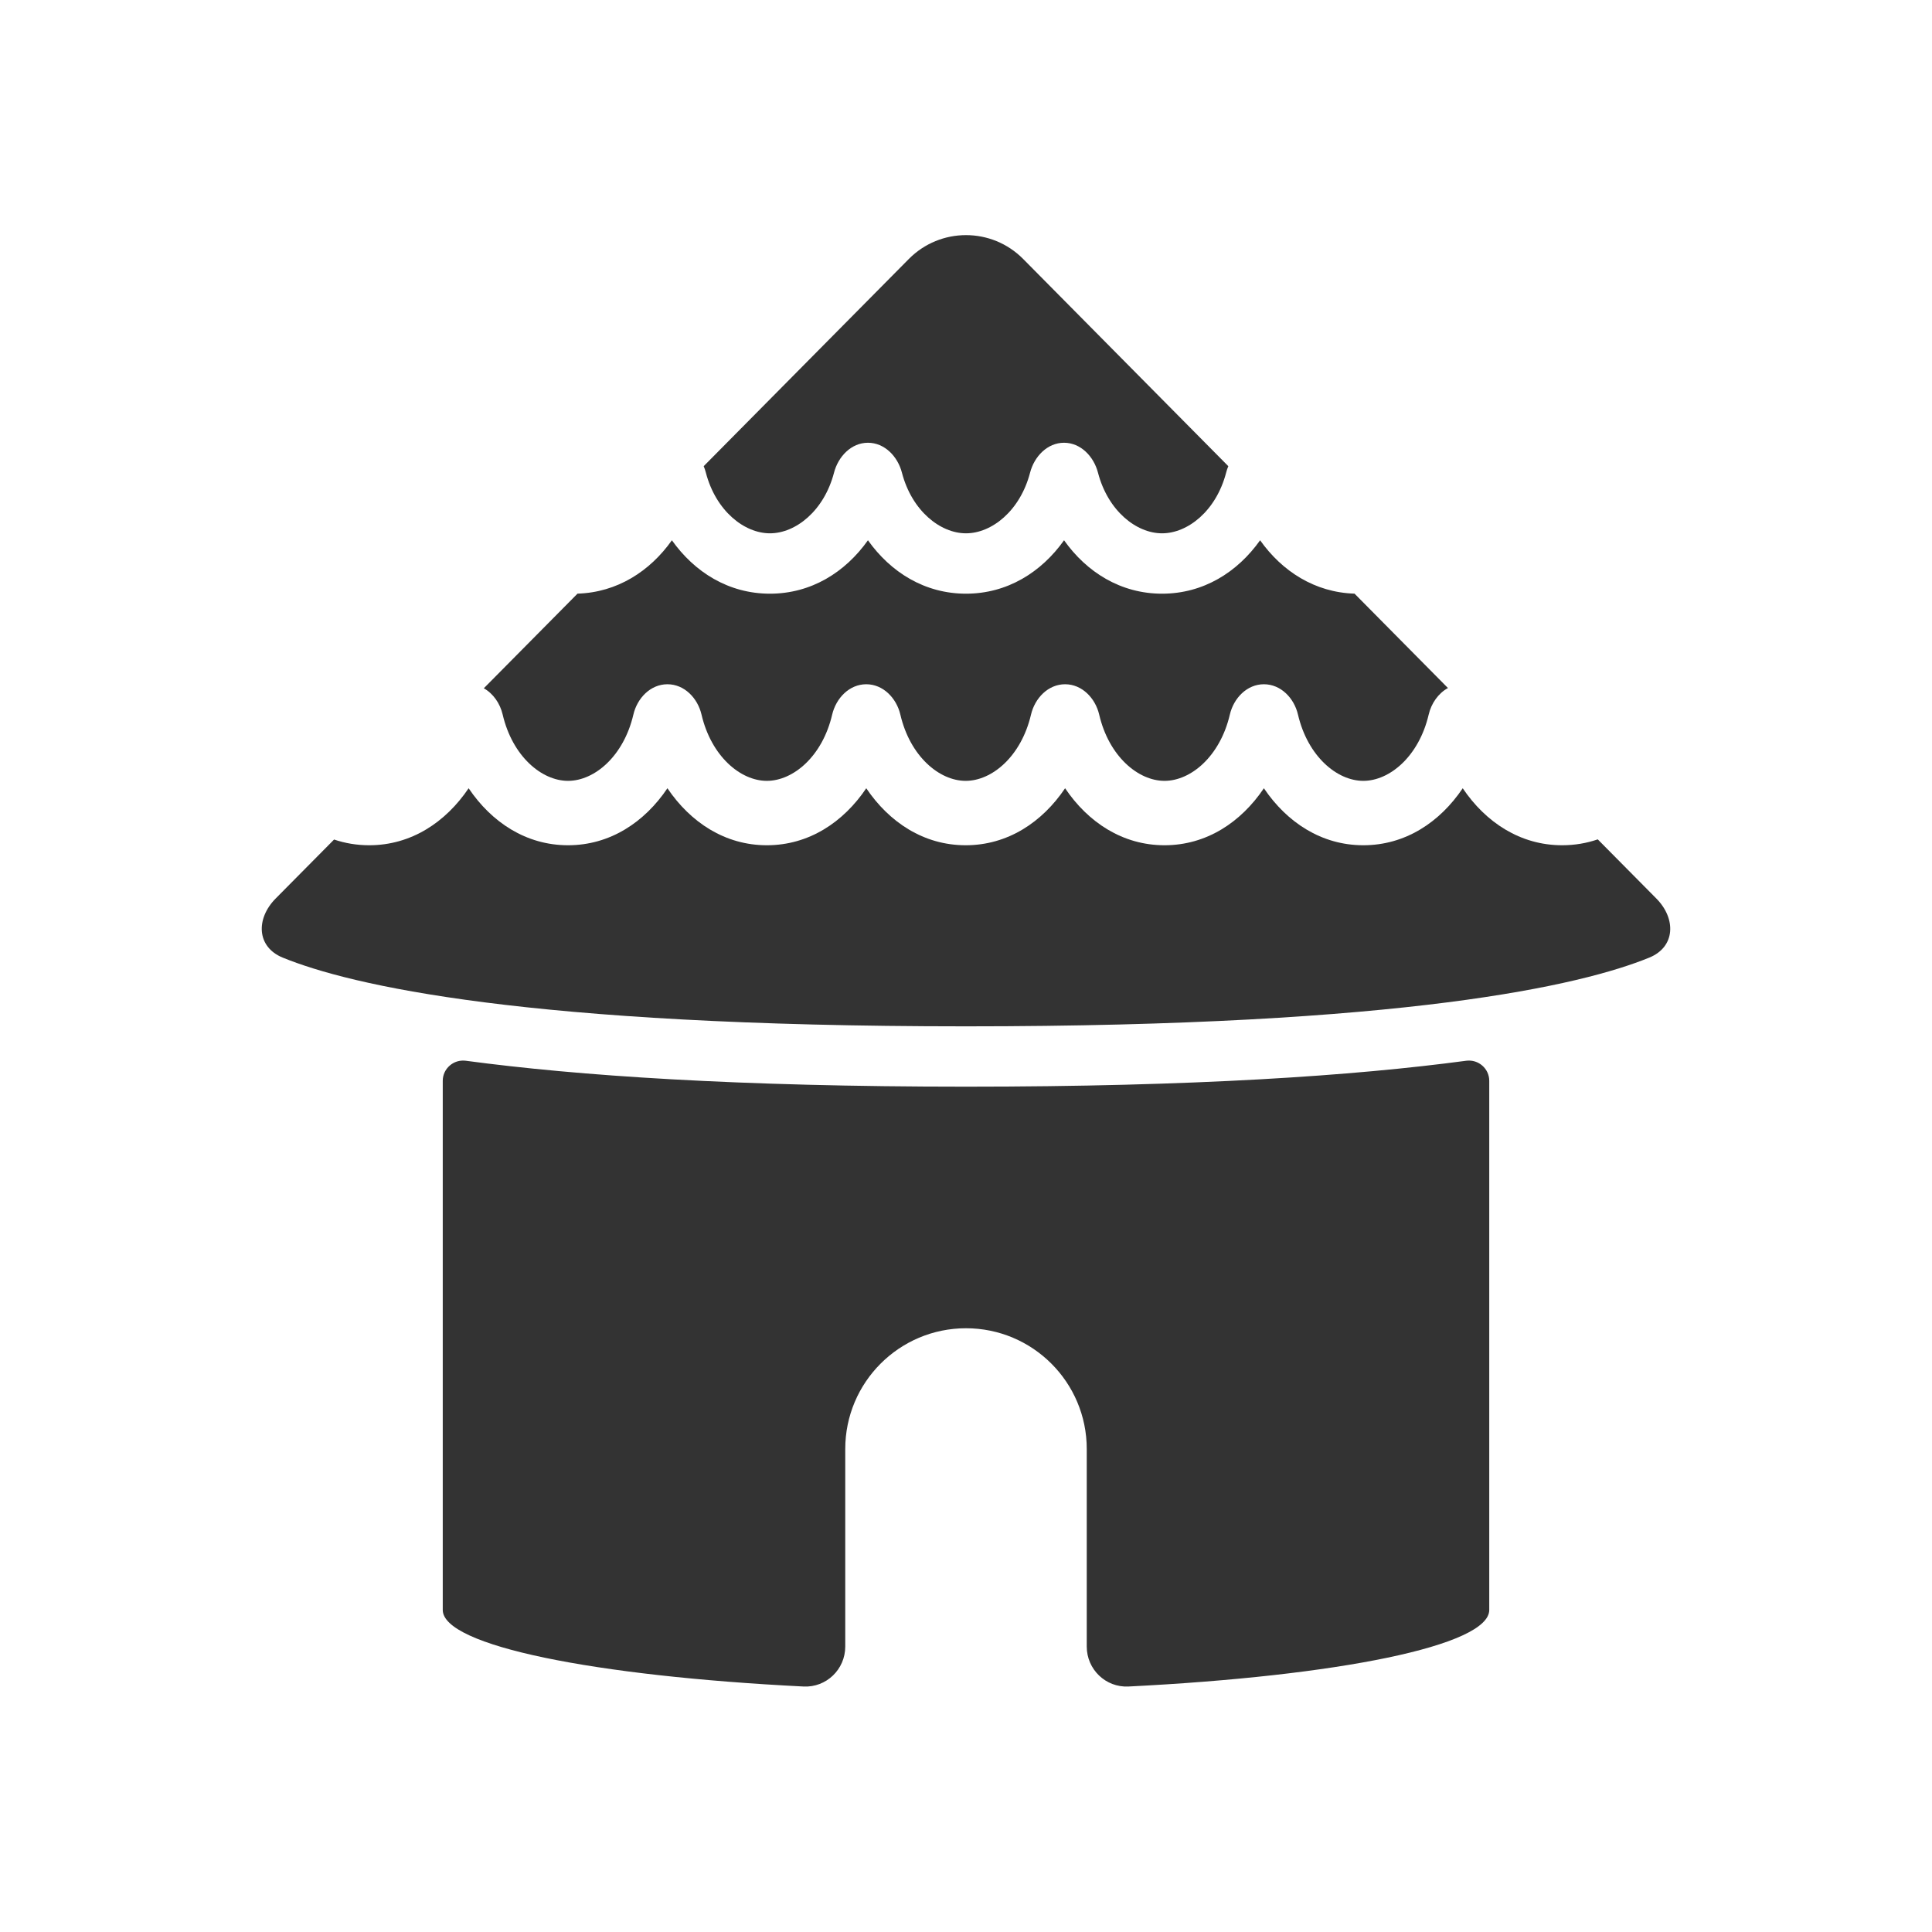
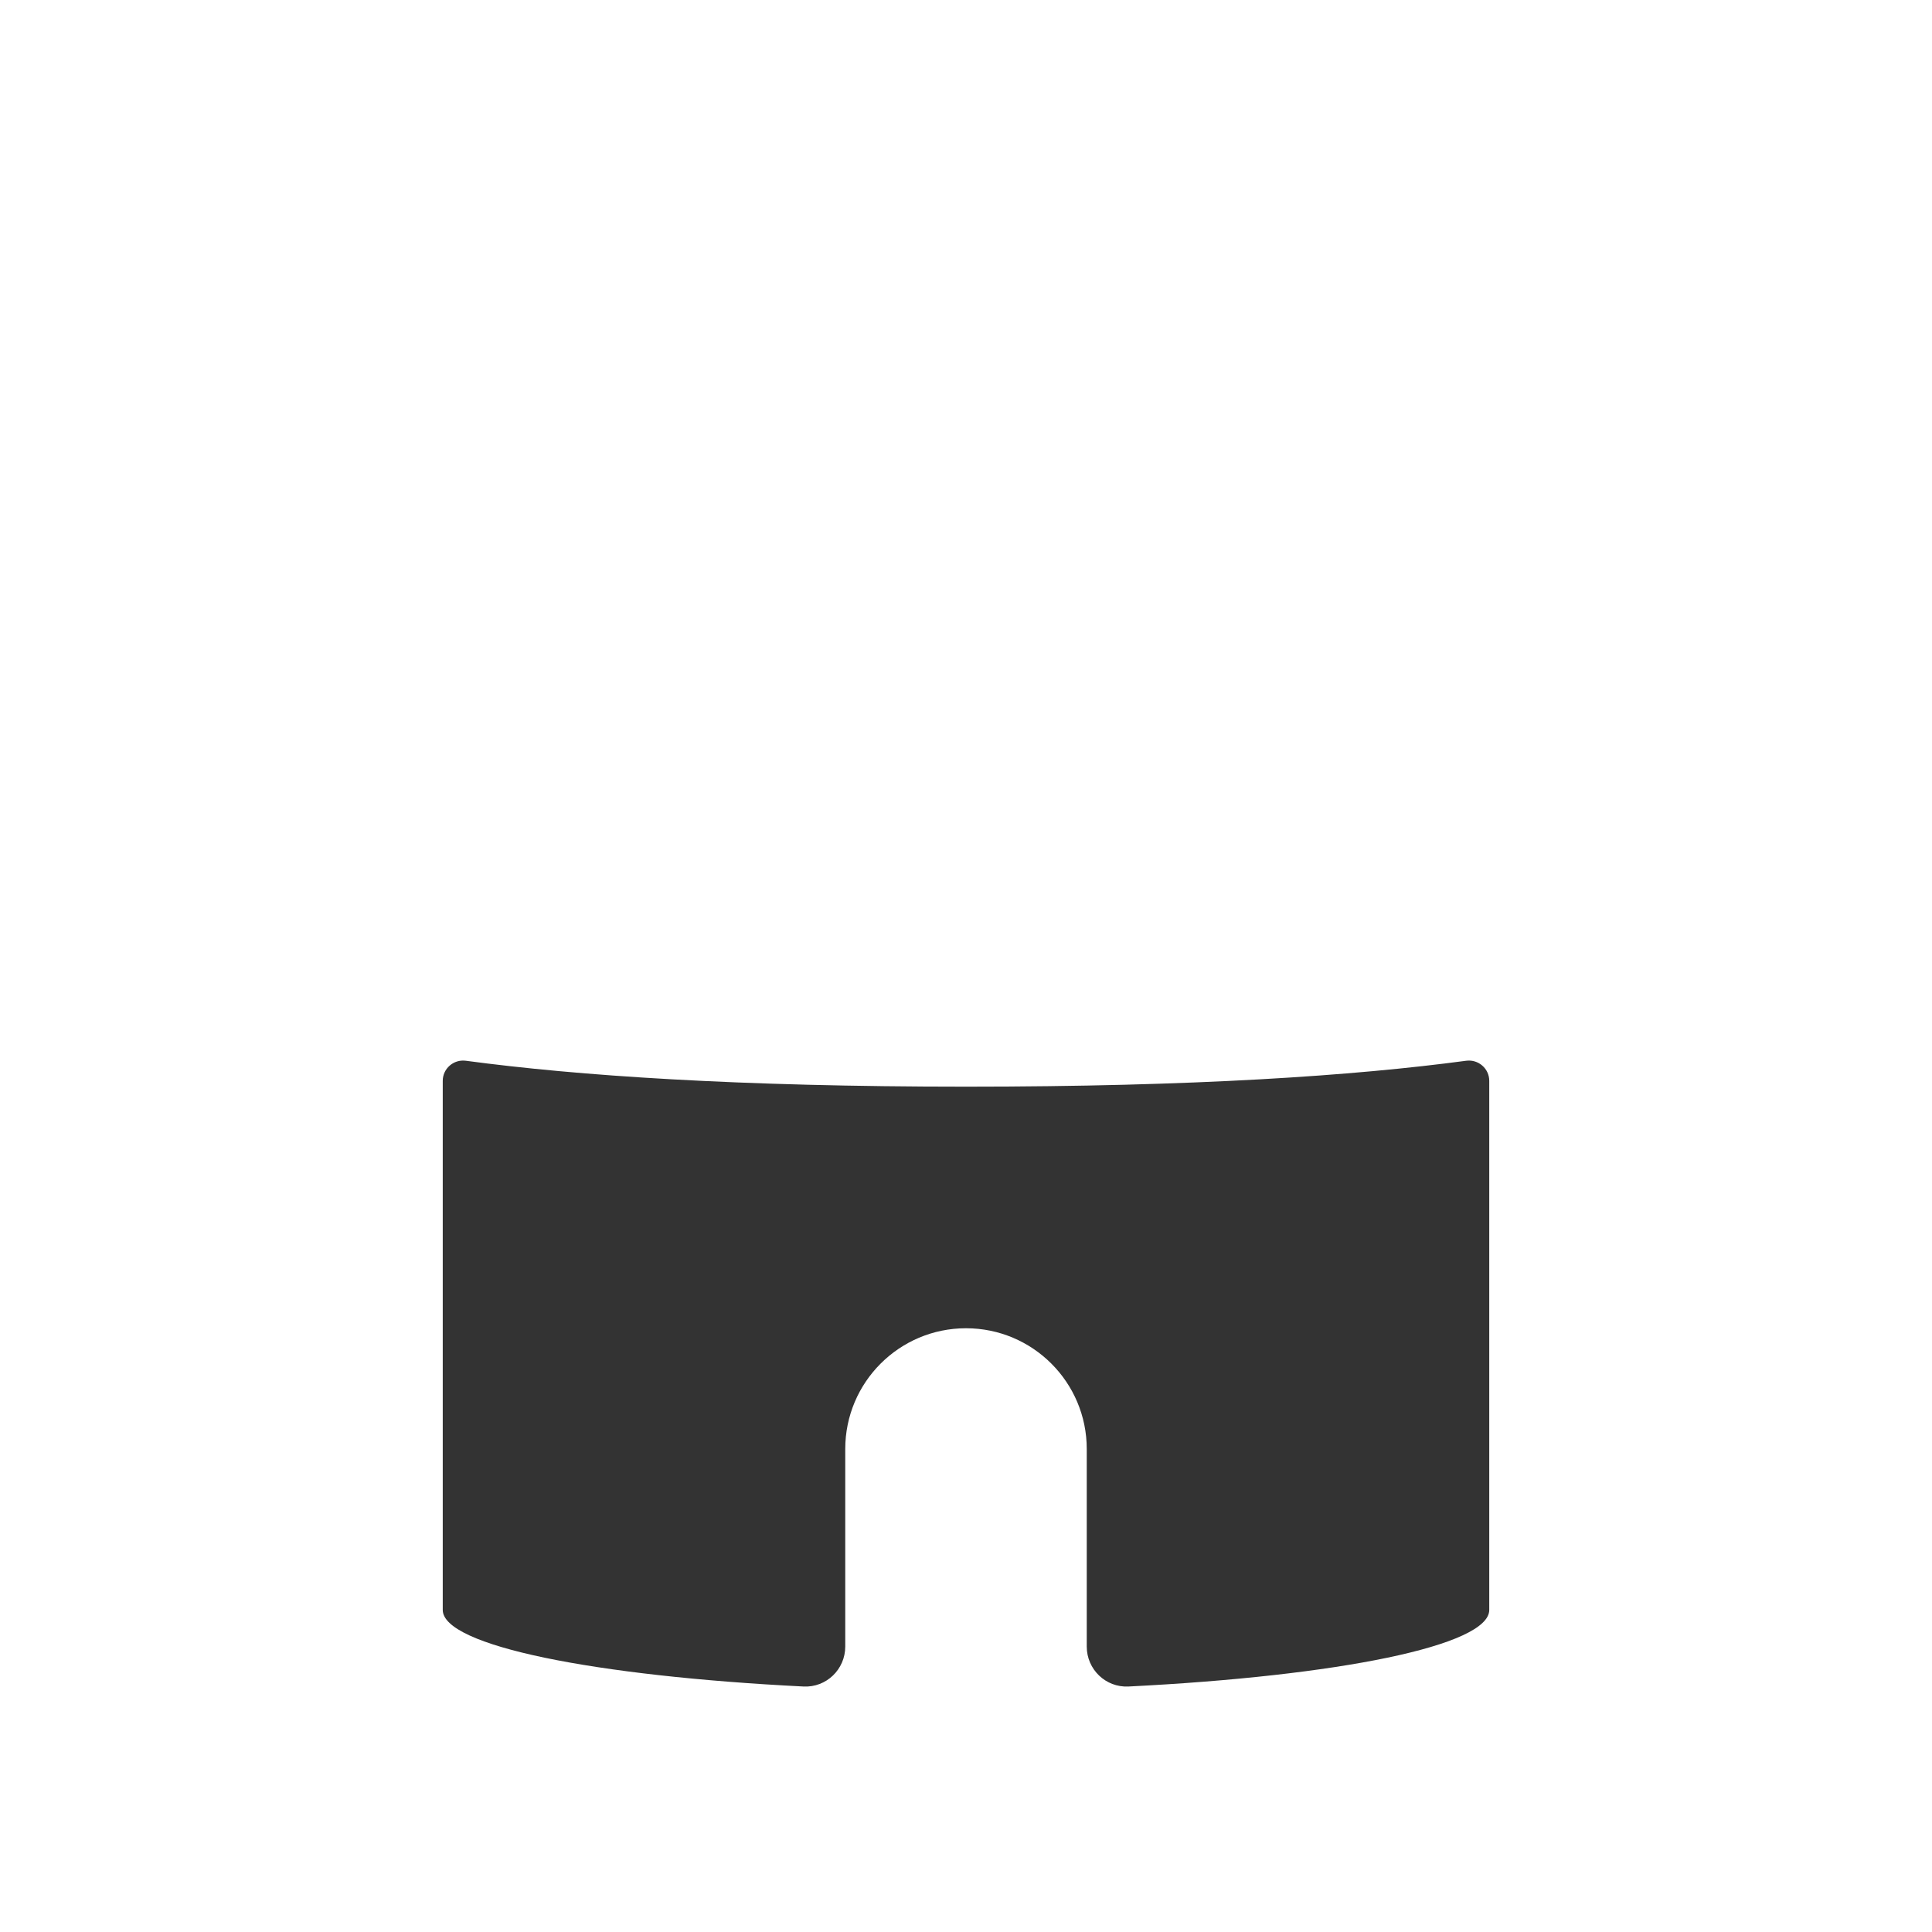
<svg xmlns="http://www.w3.org/2000/svg" width="800px" height="800px" viewBox="0 0 48 48" fill="none">
-   <path fill-rule="evenodd" clip-rule="evenodd" d="M11 26.853C11 26.548 11.271 26.314 11.573 26.354C14.355 26.727 18.324 26.998 24 26.998C29.676 26.998 33.645 26.727 36.427 26.354C36.729 26.314 37 26.548 37 26.853V39.999C37 40.887 33.24 41.64 28.036 41.901C27.47 41.929 27 41.475 27 40.909V36C27 34.344 25.657 33 24 33C22.343 33 21 34.344 21 36V40.909C21 41.475 20.53 41.929 19.964 41.901C14.76 41.64 11 40.887 11 39.999V26.853Z" fill="#333333" />
-   <path fill-rule="evenodd" clip-rule="evenodd" d="M25.421 6.435C24.639 5.644 23.361 5.644 22.579 6.435L17.483 11.582C17.505 11.634 17.523 11.688 17.537 11.743C17.785 12.694 18.491 13.25 19.129 13.25C19.767 13.25 20.473 12.694 20.721 11.743C20.825 11.342 21.149 11 21.564 11C21.98 11 22.304 11.342 22.408 11.743C22.656 12.694 23.362 13.25 24 13.25C24.638 13.25 25.344 12.694 25.592 11.743C25.696 11.342 26.02 11 26.436 11C26.851 11 27.175 11.342 27.279 11.743C27.527 12.694 28.233 13.25 28.871 13.25C29.509 13.25 30.215 12.694 30.463 11.743C30.477 11.688 30.495 11.634 30.517 11.582L25.421 6.435ZM33.653 14.749C32.667 14.719 31.852 14.193 31.307 13.423C30.744 14.216 29.897 14.75 28.871 14.75C27.845 14.75 26.998 14.216 26.436 13.423C25.873 14.216 25.026 14.75 24 14.75C22.974 14.75 22.127 14.216 21.564 13.423C21.002 14.216 20.155 14.75 19.129 14.75C18.103 14.75 17.256 14.216 16.693 13.423C16.148 14.193 15.333 14.719 14.348 14.749L12.02 17.1C12.254 17.231 12.425 17.478 12.489 17.754C12.732 18.792 13.458 19.4 14.113 19.4C14.767 19.4 15.493 18.792 15.736 17.754C15.831 17.345 16.161 17 16.582 17C17.004 17 17.334 17.345 17.429 17.754C17.672 18.792 18.398 19.4 19.052 19.4C19.707 19.4 20.433 18.792 20.675 17.754C20.771 17.345 21.101 17 21.522 17C21.943 17 22.273 17.345 22.369 17.754C22.611 18.792 23.337 19.4 23.992 19.4C24.646 19.4 25.372 18.792 25.615 17.754C25.711 17.345 26.041 17 26.462 17C26.883 17 27.213 17.345 27.309 17.754C27.551 18.792 28.277 19.4 28.932 19.4C29.586 19.4 30.312 18.792 30.555 17.754C30.65 17.345 30.98 17 31.401 17C31.823 17 32.153 17.345 32.248 17.754C32.491 18.792 33.217 19.4 33.871 19.4C34.526 19.4 35.252 18.792 35.495 17.754C35.56 17.474 35.735 17.224 35.974 17.094L33.653 14.749ZM39.696 20.854C39.419 20.949 39.123 21 38.811 21C37.77 21 36.911 20.43 36.341 19.584C35.771 20.43 34.912 21 33.871 21C32.831 21 31.972 20.43 31.401 19.584C30.831 20.43 29.972 21 28.932 21C27.891 21 27.032 20.43 26.462 19.584C25.892 20.43 25.033 21 23.992 21C22.951 21 22.093 20.43 21.522 19.584C20.952 20.43 20.093 21 19.052 21C18.012 21 17.153 20.43 16.582 19.584C16.012 20.43 15.153 21 14.113 21C13.072 21 12.213 20.43 11.643 19.584C11.072 20.43 10.213 21 9.173 21C8.865 21 8.573 20.95 8.3 20.858L6.849 22.323C6.353 22.824 6.373 23.526 7.025 23.792C8.71 24.479 13.055 25.499 24 25.499C34.945 25.499 39.289 24.479 40.975 23.792C41.627 23.526 41.647 22.824 41.151 22.323L39.696 20.854Z" fill="#333333" />
+   <path fill-rule="evenodd" clip-rule="evenodd" d="M11 26.853C11 26.548 11.271 26.314 11.573 26.354C14.355 26.727 18.324 26.998 24 26.998C29.676 26.998 33.645 26.727 36.427 26.354C36.729 26.314 37 26.548 37 26.853V39.999C37 40.887 33.24 41.64 28.036 41.901C27.47 41.929 27 41.475 27 40.909V36C27 34.344 25.657 33 24 33C22.343 33 21 34.344 21 36V40.909C21 41.475 20.53 41.929 19.964 41.901C14.76 41.64 11 40.887 11 39.999Z" fill="#333333" />
</svg>